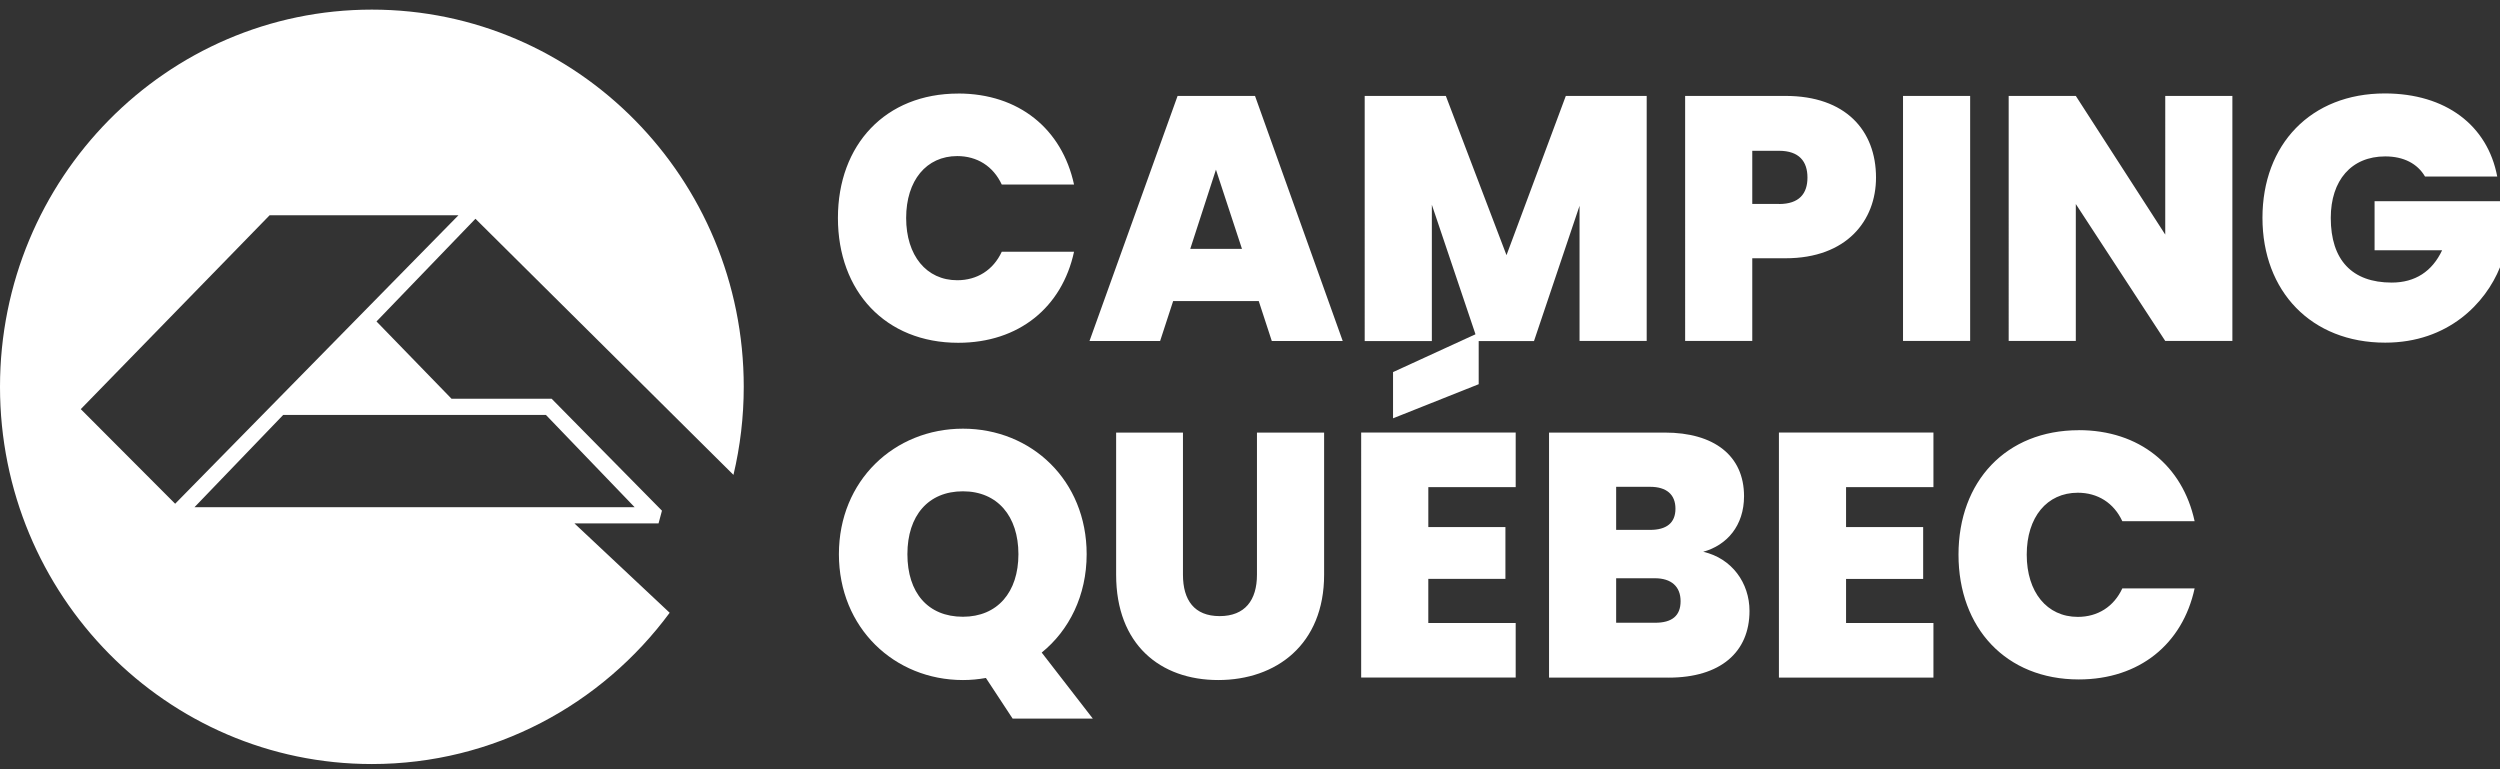
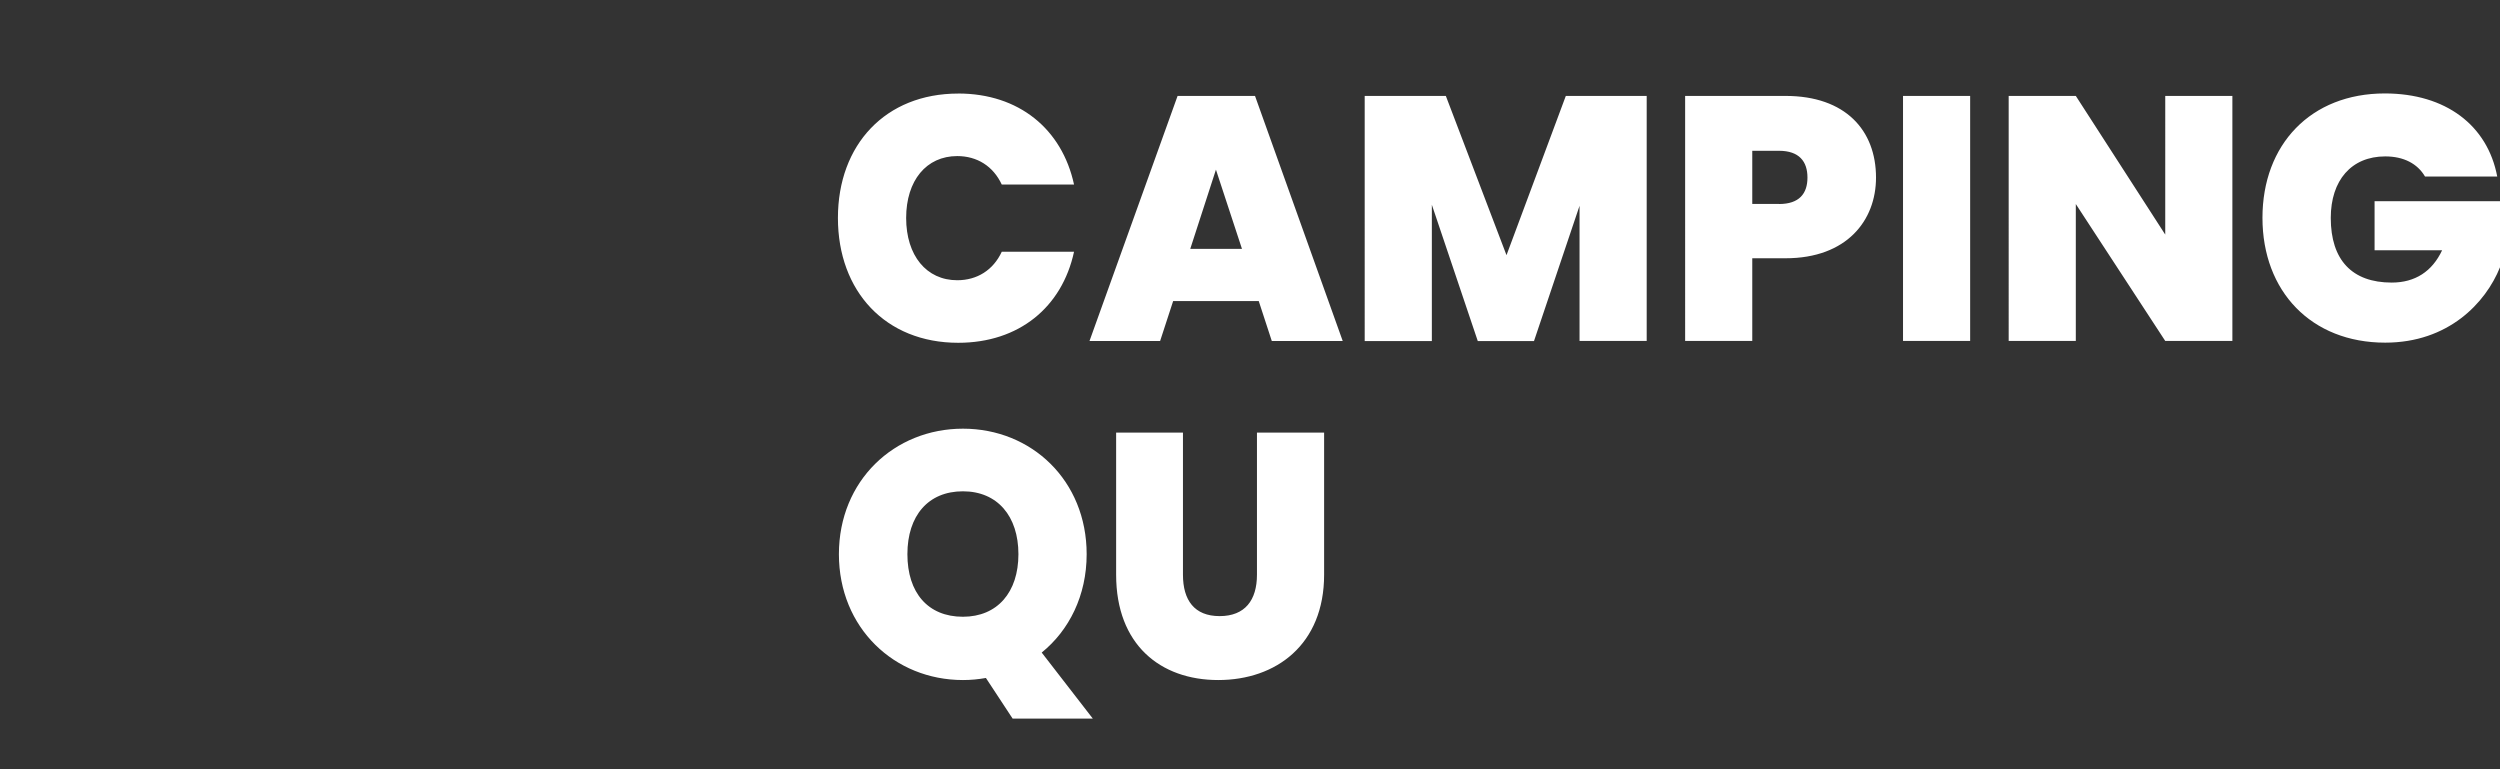
<svg xmlns="http://www.w3.org/2000/svg" width="130" height="40" fill="none">
  <rect width="100%" height="100%" fill="#333333" stroke="none" />
  <path d="M49.827 4.863c3.153 0 5.398 1.843 6.023 4.734h-3.758c-.445-.956-1.283-1.481-2.316-1.481-1.603 0-2.656 1.267-2.656 3.22 0 1.952 1.053 3.236 2.656 3.236 1.033 0 1.871-.525 2.316-1.481h3.758c-.625 2.89-2.87 4.734-6.023 4.734-3.78 0-6.255-2.673-6.255-6.49 0-3.815 2.476-6.47 6.255-6.47v-.002ZM65.458 15.654h-4.454l-.678 2.077h-3.672l4.58-12.742h4.027l4.56 12.742h-3.688l-.679-2.077h.004Zm-2.229-6.832-1.336 4.12h2.69l-1.354-4.12ZM70.96 4.989h4.224l3.154 8.28 3.084-8.28h4.206V17.73h-3.492v-7.028l-2.368 7.032h-2.924l-2.388-7.087v7.087h-3.492V4.989h-.003ZM92.846 13.429h-1.728v4.3h-3.491V4.988h5.222c3.117 0 4.704 1.79 4.704 4.246 0 2.224-1.513 4.196-4.704 4.196h-.004Zm-.338-2.82c1.053 0 1.48-.542 1.48-1.376 0-.833-.427-1.392-1.48-1.392h-1.39v2.765h1.39v.003ZM98.957 4.989h3.491V17.73h-3.491V4.99ZM116.084 4.987V17.73h-3.491l-4.651-7.12v7.12h-3.491V4.987h3.491l4.651 7.212V4.987h3.491ZM129.86 9.18h-3.759c-.391-.668-1.106-1.047-2.068-1.047-1.764 0-2.833 1.247-2.833 3.2 0 2.185 1.106 3.361 3.17 3.361 1.213 0 2.102-.576 2.62-1.68h-3.512v-2.55H130v3.434c-.748 1.86-2.69 3.92-5.97 3.92-3.849 0-6.382-2.673-6.382-6.49 0-3.815 2.513-6.469 6.362-6.469 3.17 0 5.345 1.66 5.846 4.321h.004ZM54.17 33.935l2.657 3.433h-4.17l-1.39-2.114c-.39.07-.785.108-1.193.108-3.564 0-6.451-2.711-6.451-6.544 0-3.833 2.887-6.527 6.451-6.527 3.565 0 6.432 2.694 6.432 6.527 0 2.149-.909 3.958-2.336 5.114v.003Zm-4.099-1.864c1.8 0 2.887-1.28 2.887-3.253 0-1.972-1.086-3.27-2.887-3.27-1.8 0-2.886 1.264-2.886 3.27 0 2.006 1.069 3.253 2.886 3.253ZM58.04 22.494h3.474v7.392c0 1.318.588 2.152 1.907 2.152 1.32 0 1.941-.83 1.941-2.152v-7.392h3.492v7.392c0 3.633-2.496 5.476-5.506 5.476-3.01 0-5.309-1.843-5.309-5.476v-7.392Z" fill="#fff" />
-   <path d="M78.816 25.33h-4.543v2.078h4.009v2.694h-4.01v2.294h4.544v2.837h-8.035V22.49h8.035V25.33Zm-1.924-8.025v2.674l-4.454 1.773v-2.403l4.454-2.044ZM86.766 35.237H80.55V22.494h6.024c2.549 0 4.116 1.193 4.116 3.308 0 1.535-.892 2.549-2.122 2.89 1.497.343 2.406 1.628 2.406 3.075 0 2.148-1.514 3.47-4.207 3.47Zm-.962-9.923H84.04v2.24h1.764c.855 0 1.32-.362 1.32-1.101 0-.74-.465-1.139-1.32-1.139Zm.25 4.755H84.04v2.314h2.031c.872 0 1.32-.362 1.32-1.121 0-.76-.481-1.193-1.336-1.193ZM100.539 25.33h-4.544v2.078h4.009v2.695h-4.009v2.294h4.544v2.837h-8.035V22.49h8.035V25.331ZM108.096 22.368c3.154 0 5.399 1.844 6.024 4.735h-3.759c-.444-.956-1.283-1.481-2.315-1.481-1.604 0-2.656 1.267-2.656 3.22 0 1.951 1.052 3.236 2.656 3.236 1.032 0 1.871-.526 2.315-1.481h3.759c-.625 2.89-2.87 4.734-6.024 4.734-3.779 0-6.254-2.674-6.254-6.49 0-3.816 2.479-6.47 6.254-6.47v-.003ZM29.868 27.215h4.377l.177-.66-5.736-5.82H23.48l-3.902-4.019 5.145-5.34L38.14 24.693c.348-1.47.535-3.003.535-4.578C38.675 9.28 30.015.5 19.338.5 8.66.5 0 9.28 0 20.116 0 30.95 8.656 39.73 19.337 39.73c6.335 0 11.958-3.09 15.486-7.866l-4.955-4.65ZM4.2 21.275l9.819-10.08h9.819l-14.73 15-4.908-4.92Zm5.913 5.1 4.614-4.799h13.661l4.614 4.799H10.113Z" fill="#fff" />
</svg>